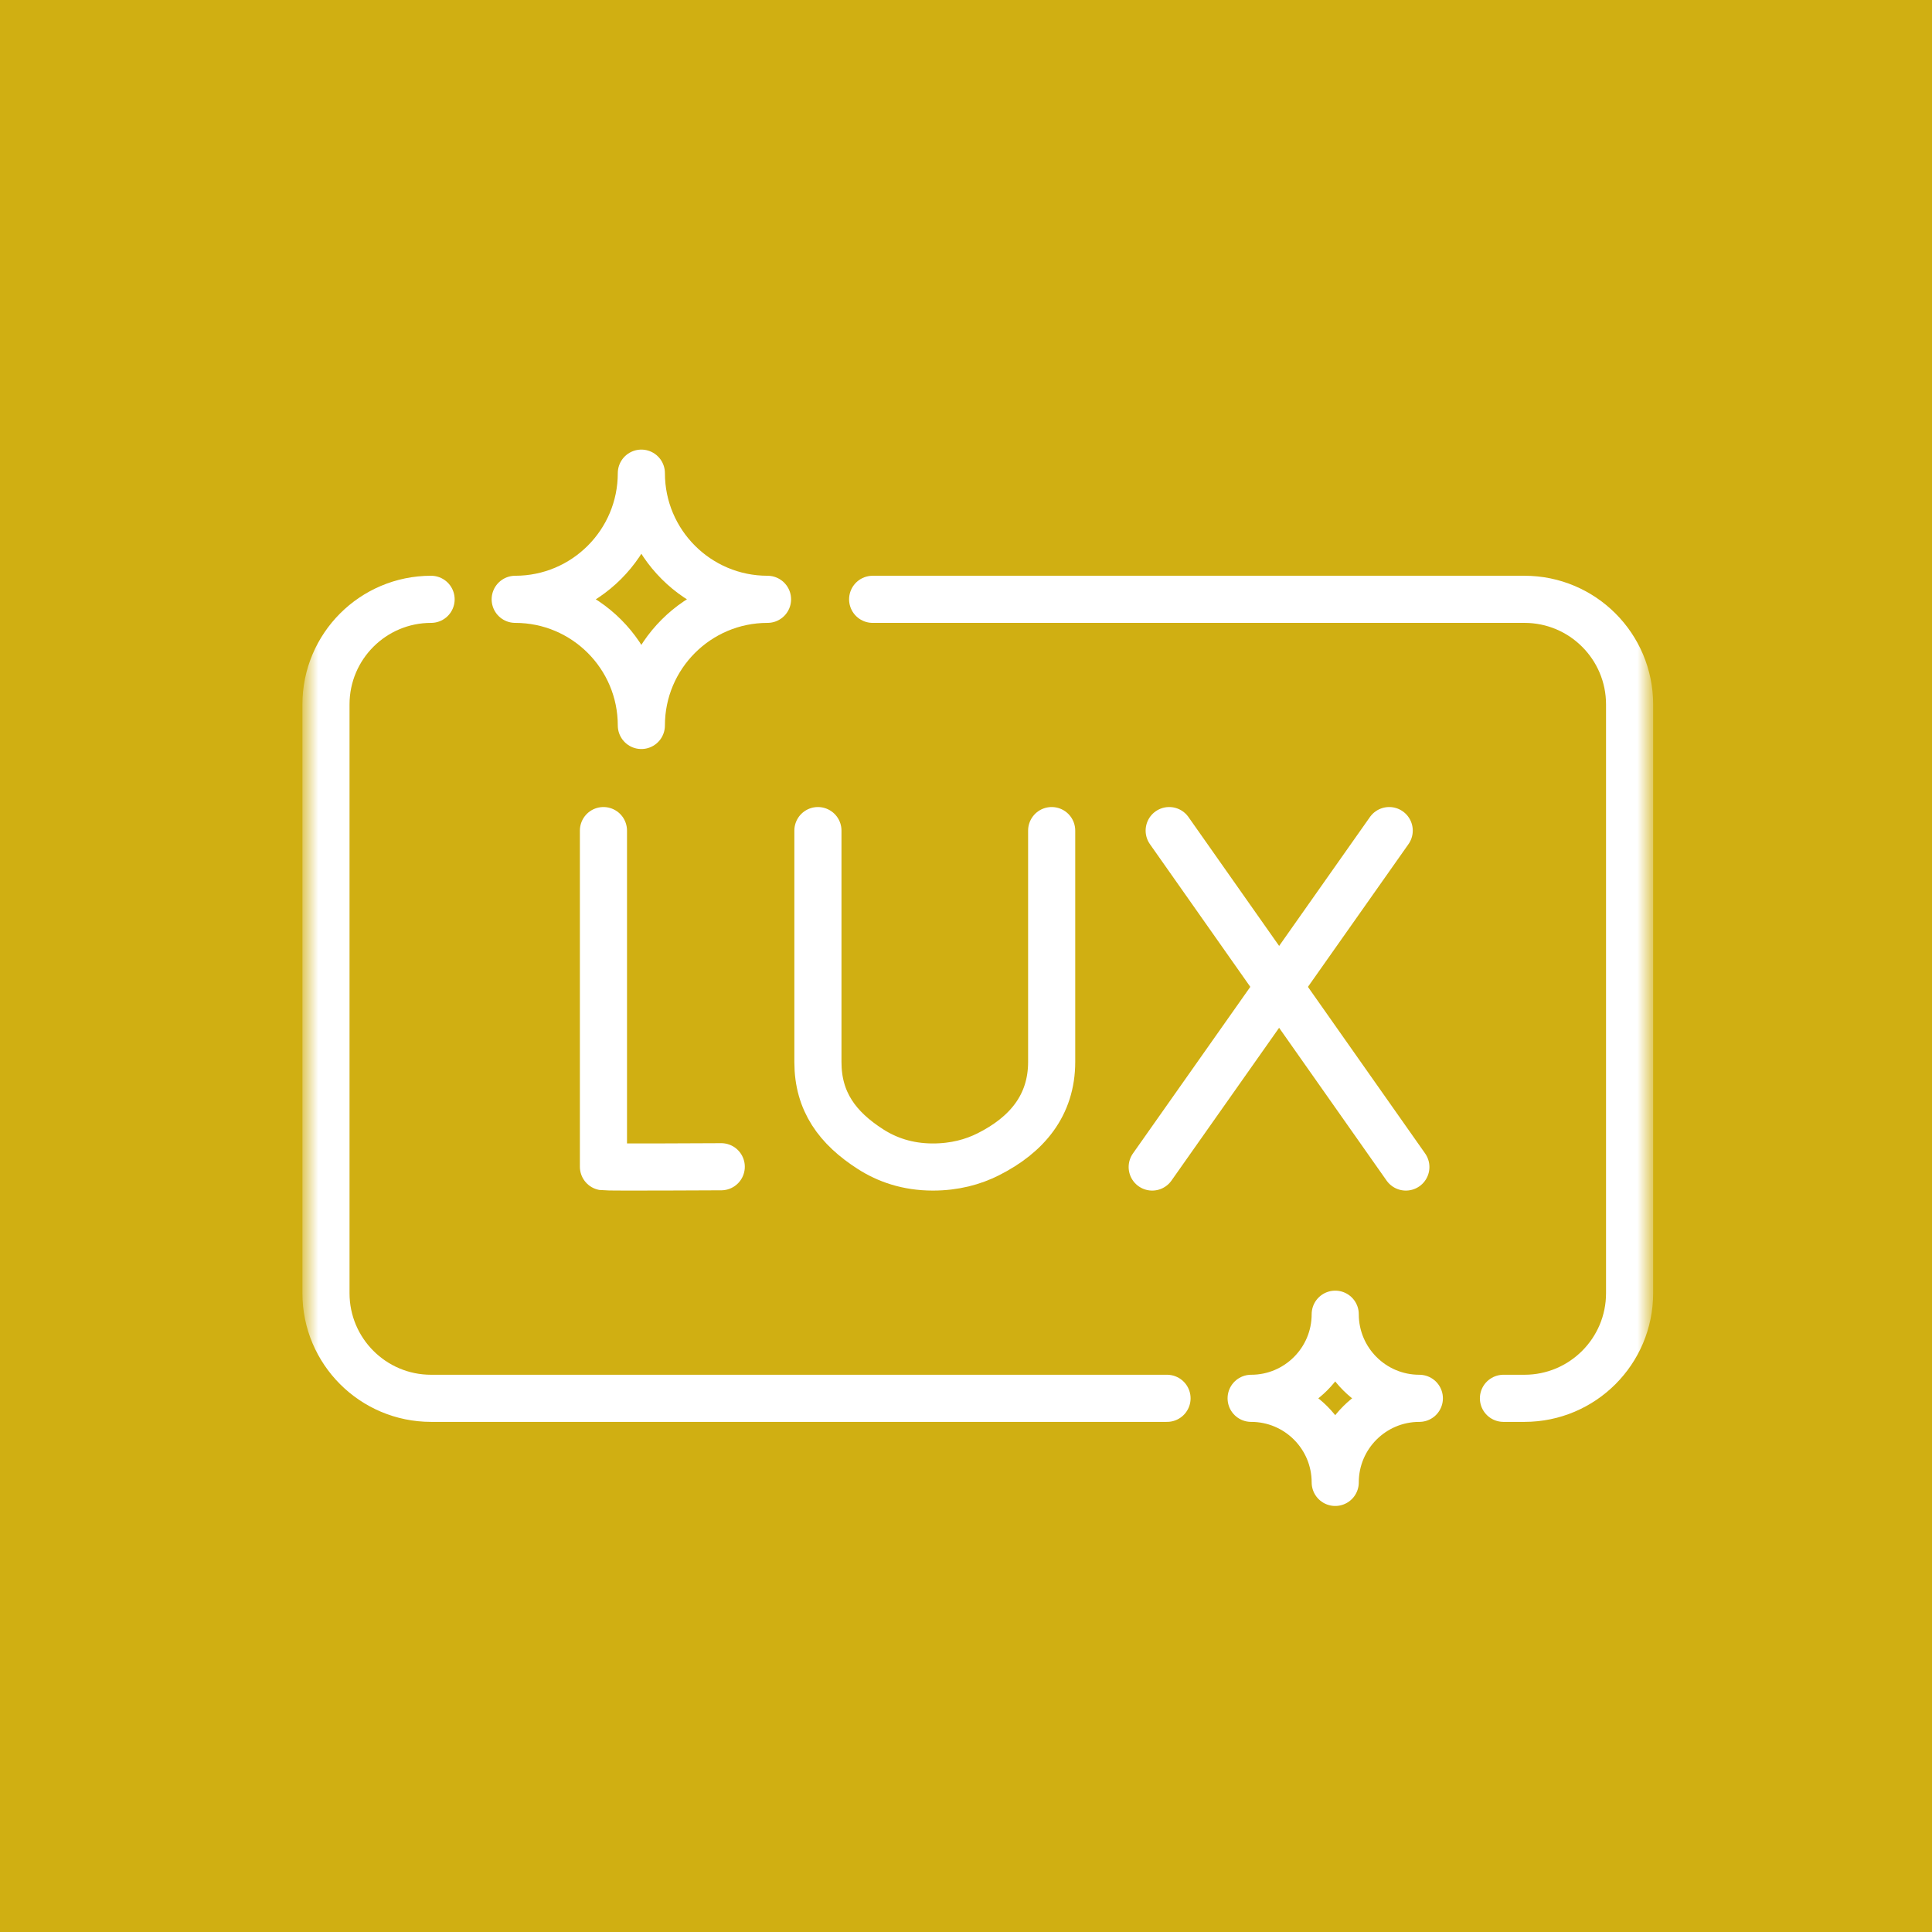
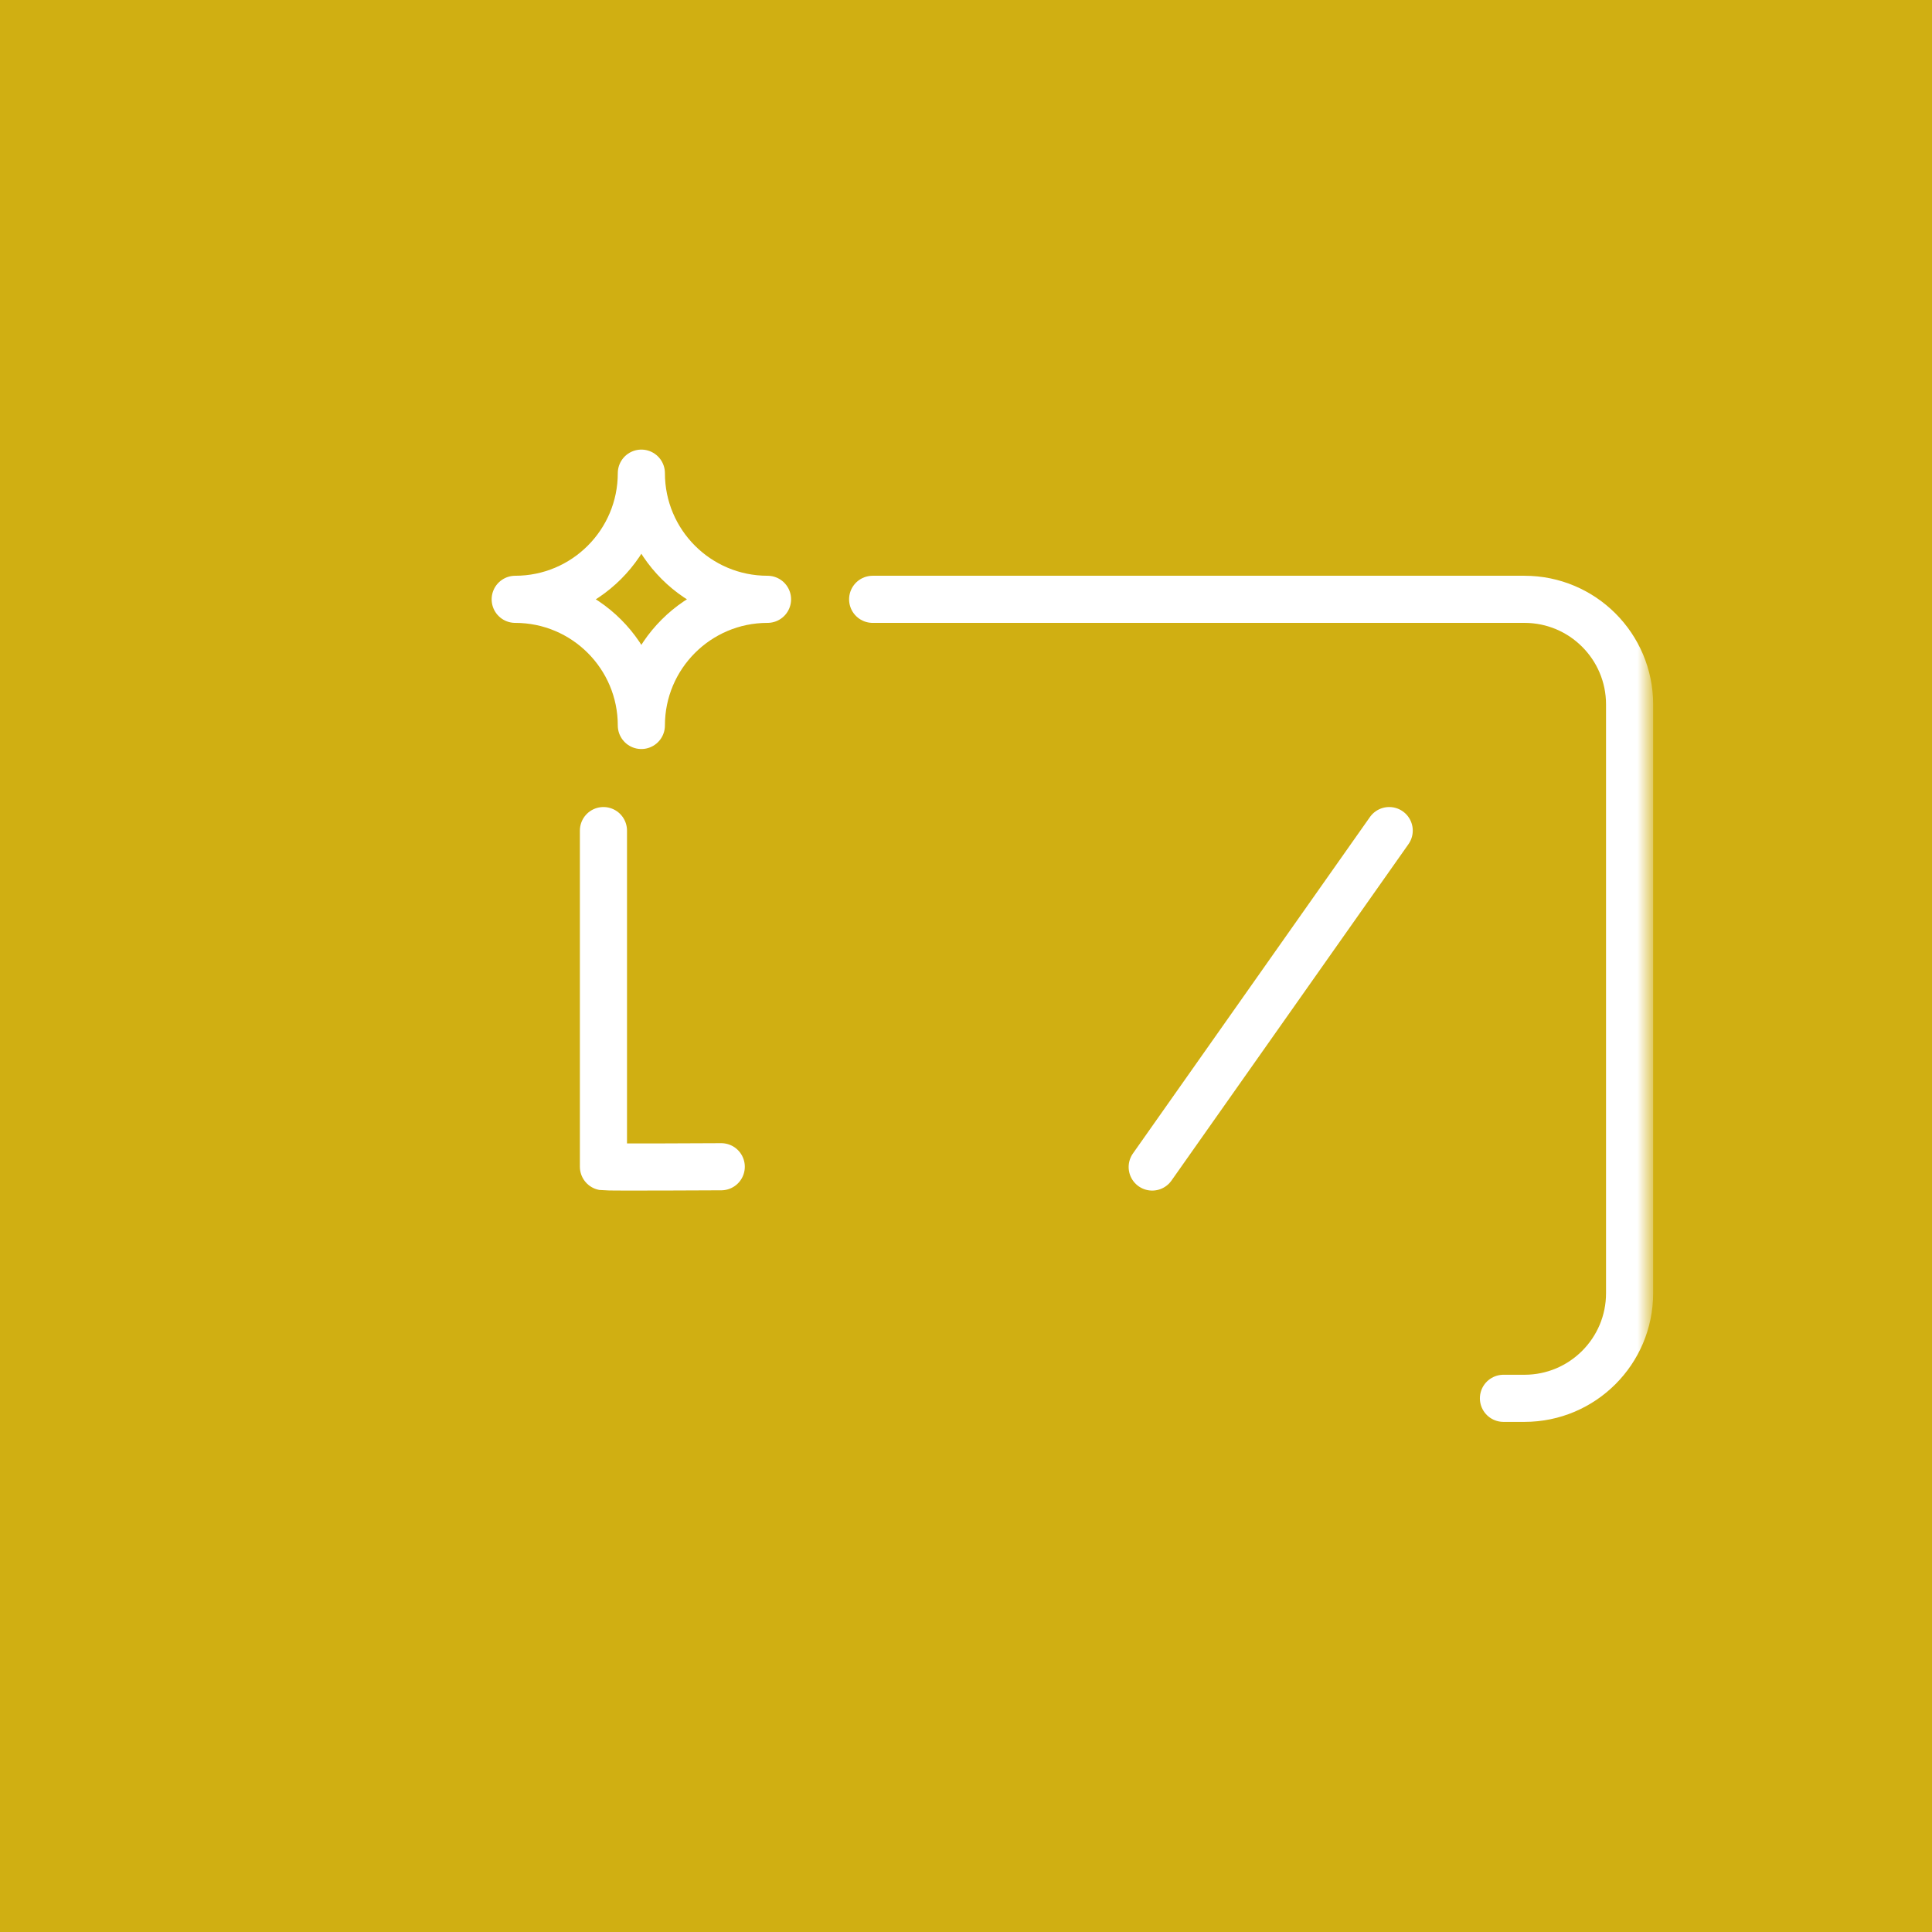
<svg xmlns="http://www.w3.org/2000/svg" width="82" height="82" viewBox="0 0 82 82" fill="none">
  <rect width="82" height="82" fill="#D0AF12" />
  <mask id="mask0_103_9" style="mask-type:luminance" maskUnits="userSpaceOnUse" x="13" y="13" width="57" height="57">
    <path d="M13 13H70V70H13V13Z" fill="white" />
  </mask>
  <g mask="url(#mask0_103_9)">
-     <path d="M49.532 59.349H18.297C15.833 59.349 13.835 57.351 13.835 54.886V29.899C13.835 27.434 15.833 25.437 18.297 25.437" stroke="white" stroke-width="2" stroke-miterlimit="10" stroke-linecap="round" stroke-linejoin="round" />
    <path d="M37.038 25.437H64.703C67.167 25.437 69.165 27.434 69.165 29.899V54.886C69.165 57.351 67.167 59.349 64.703 59.349H63.811" stroke="white" stroke-width="2" stroke-miterlimit="10" stroke-linecap="round" stroke-linejoin="round" />
    <path d="M32.576 25.437C29.619 25.437 27.221 23.04 27.221 20.082C27.221 23.04 24.824 25.437 21.867 25.437C24.824 25.437 27.221 27.834 27.221 30.791C27.221 27.834 29.619 25.437 32.576 25.437Z" stroke="white" stroke-width="2" stroke-miterlimit="10" stroke-linecap="round" stroke-linejoin="round" />
-     <path d="M60.241 59.349C58.269 59.349 56.671 57.75 56.671 55.779C56.671 57.75 55.073 59.349 53.102 59.349C55.073 59.349 56.671 60.947 56.671 62.918C56.671 60.947 58.269 59.349 60.241 59.349Z" stroke="white" stroke-width="2" stroke-miterlimit="10" stroke-linecap="round" stroke-linejoin="round" />
    <path d="M25.612 35.253V49.52C25.77 49.547 30.612 49.52 30.612 49.52" stroke="white" stroke-width="2" stroke-miterlimit="10" stroke-linecap="round" stroke-linejoin="round" />
-     <path d="M49.624 35.253L59.669 49.532" stroke="white" stroke-width="2" stroke-miterlimit="10" stroke-linecap="round" stroke-linejoin="round" />
    <path d="M58.962 35.253L48.903 49.532" stroke="white" stroke-width="2" stroke-miterlimit="10" stroke-linecap="round" stroke-linejoin="round" />
-     <path d="M34.715 35.253V45.079C34.715 46.752 35.545 47.879 36.955 48.779C37.641 49.218 38.509 49.531 39.587 49.532C40.52 49.533 41.3 49.317 41.945 48.992C43.589 48.165 44.636 46.908 44.636 45.068V35.253" stroke="white" stroke-width="2" stroke-miterlimit="10" stroke-linecap="round" stroke-linejoin="round" />
  </g>
</svg>